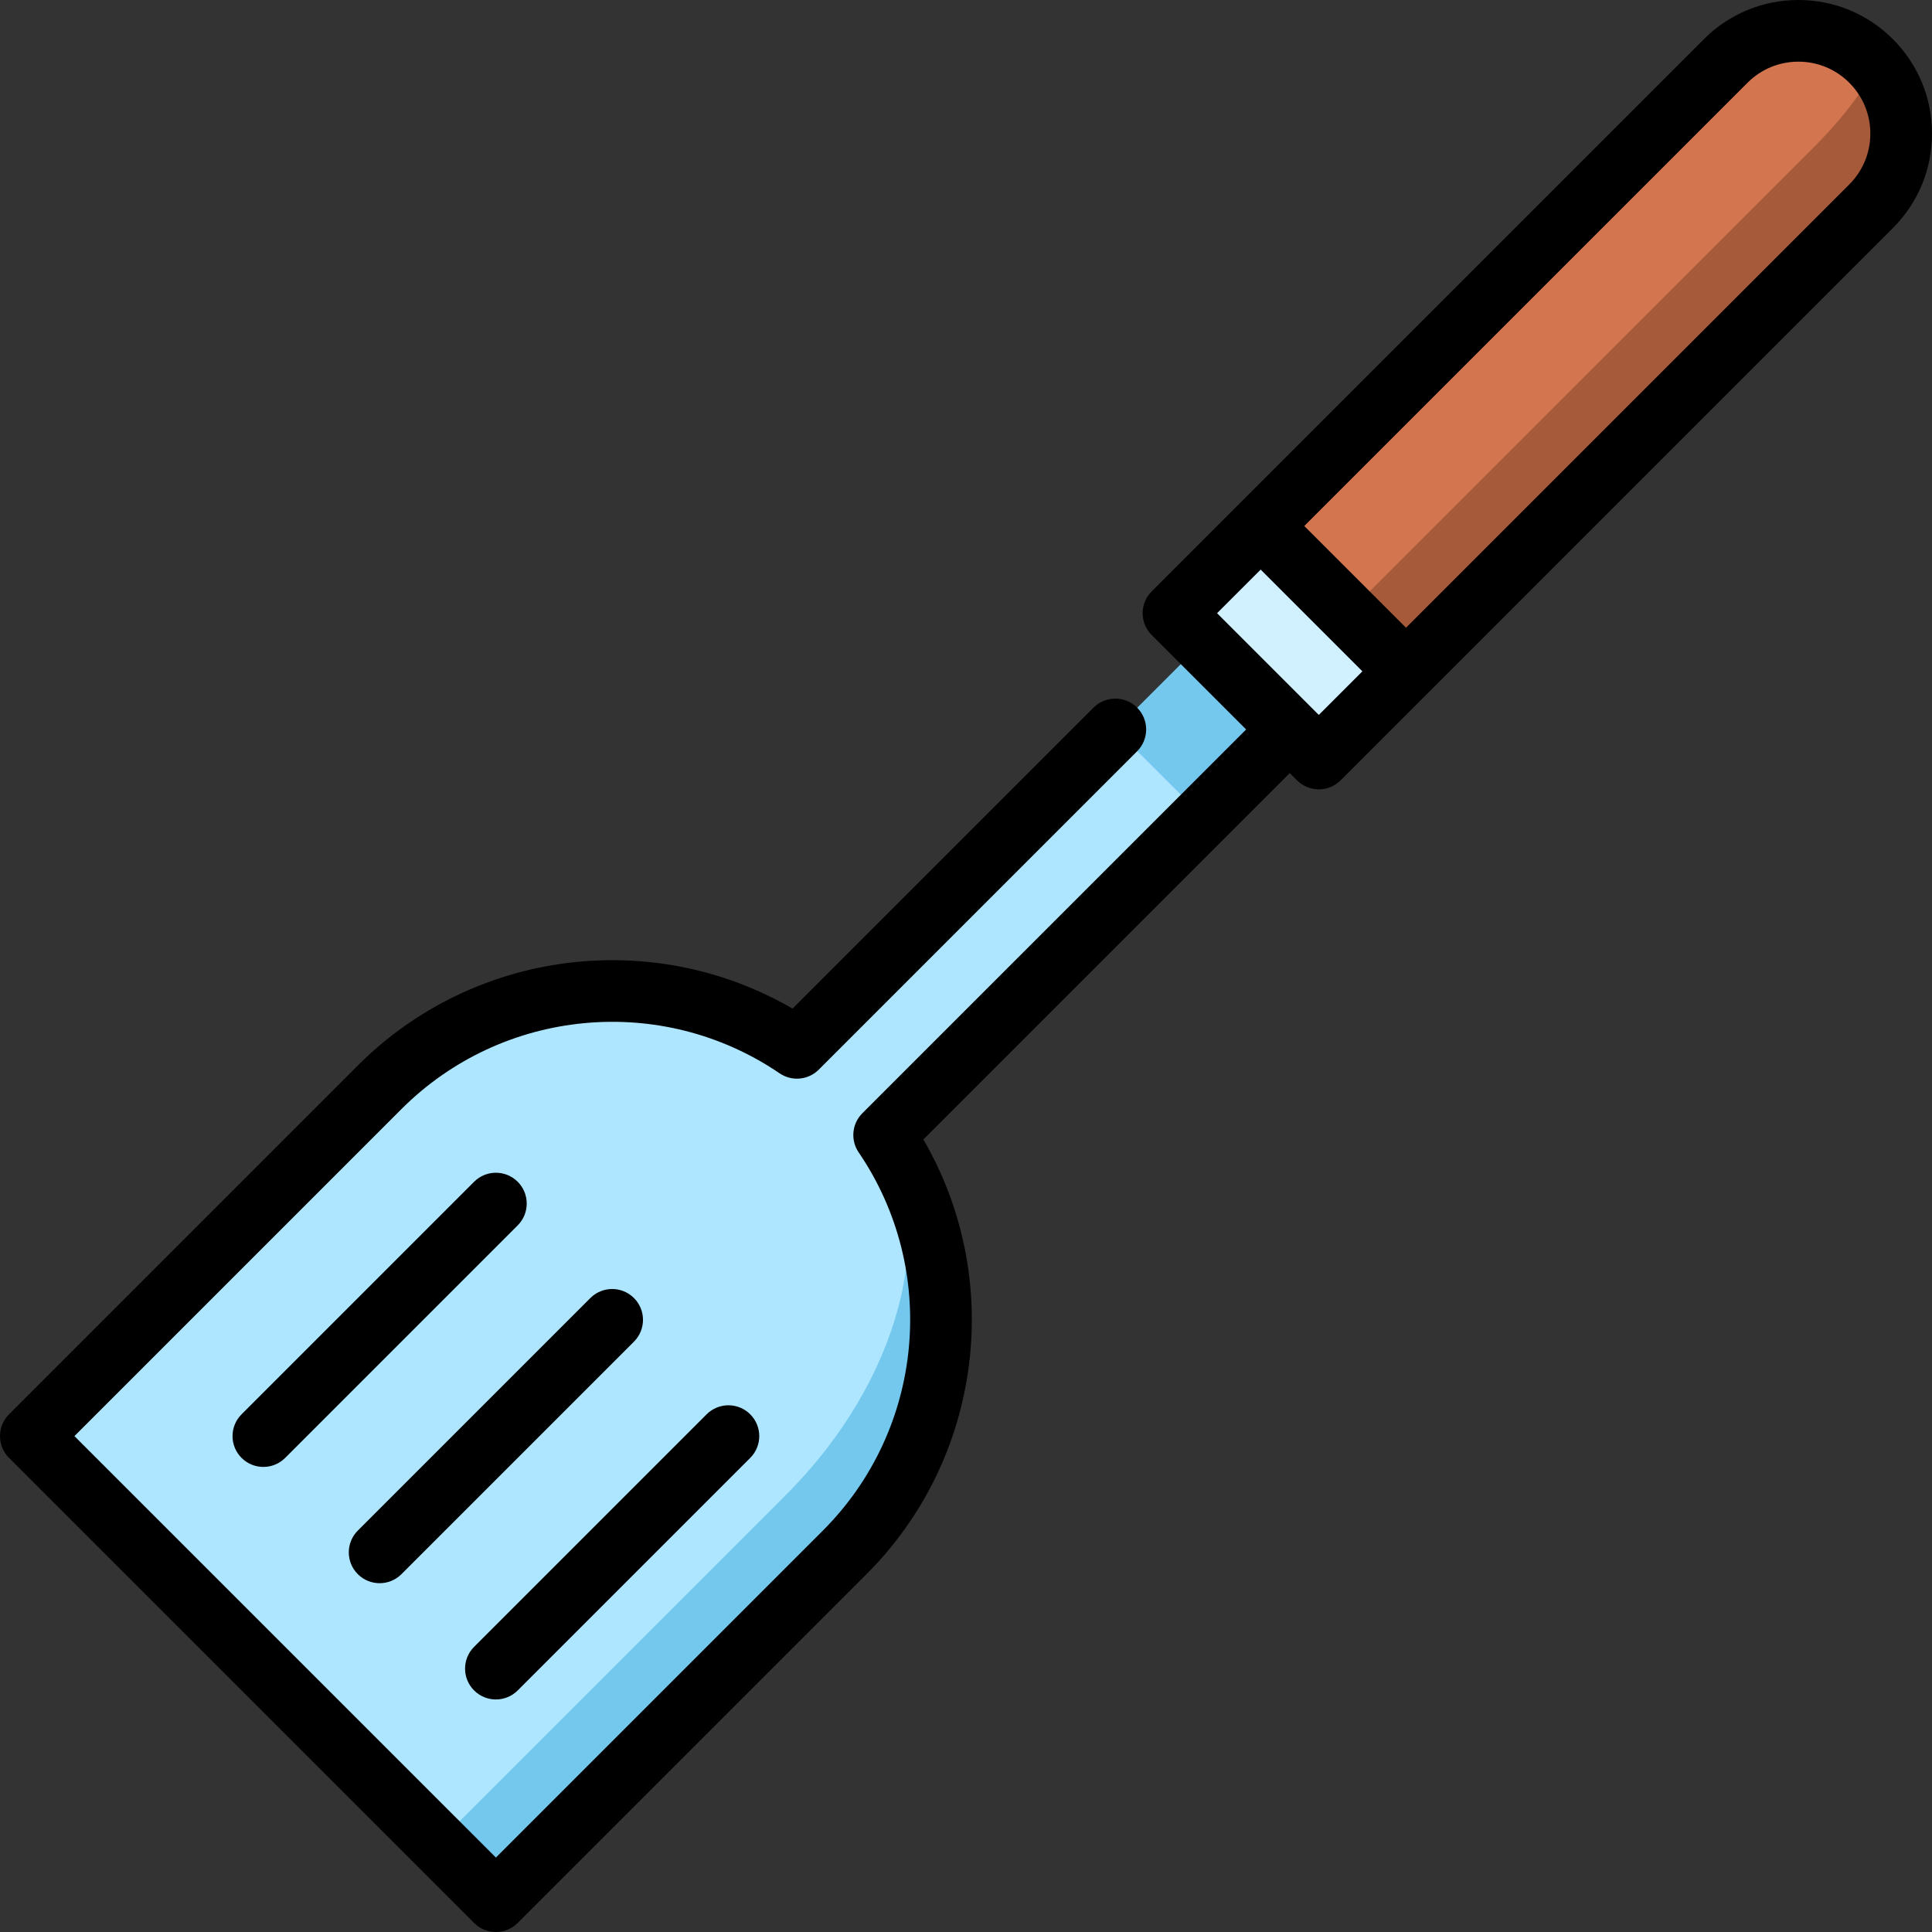
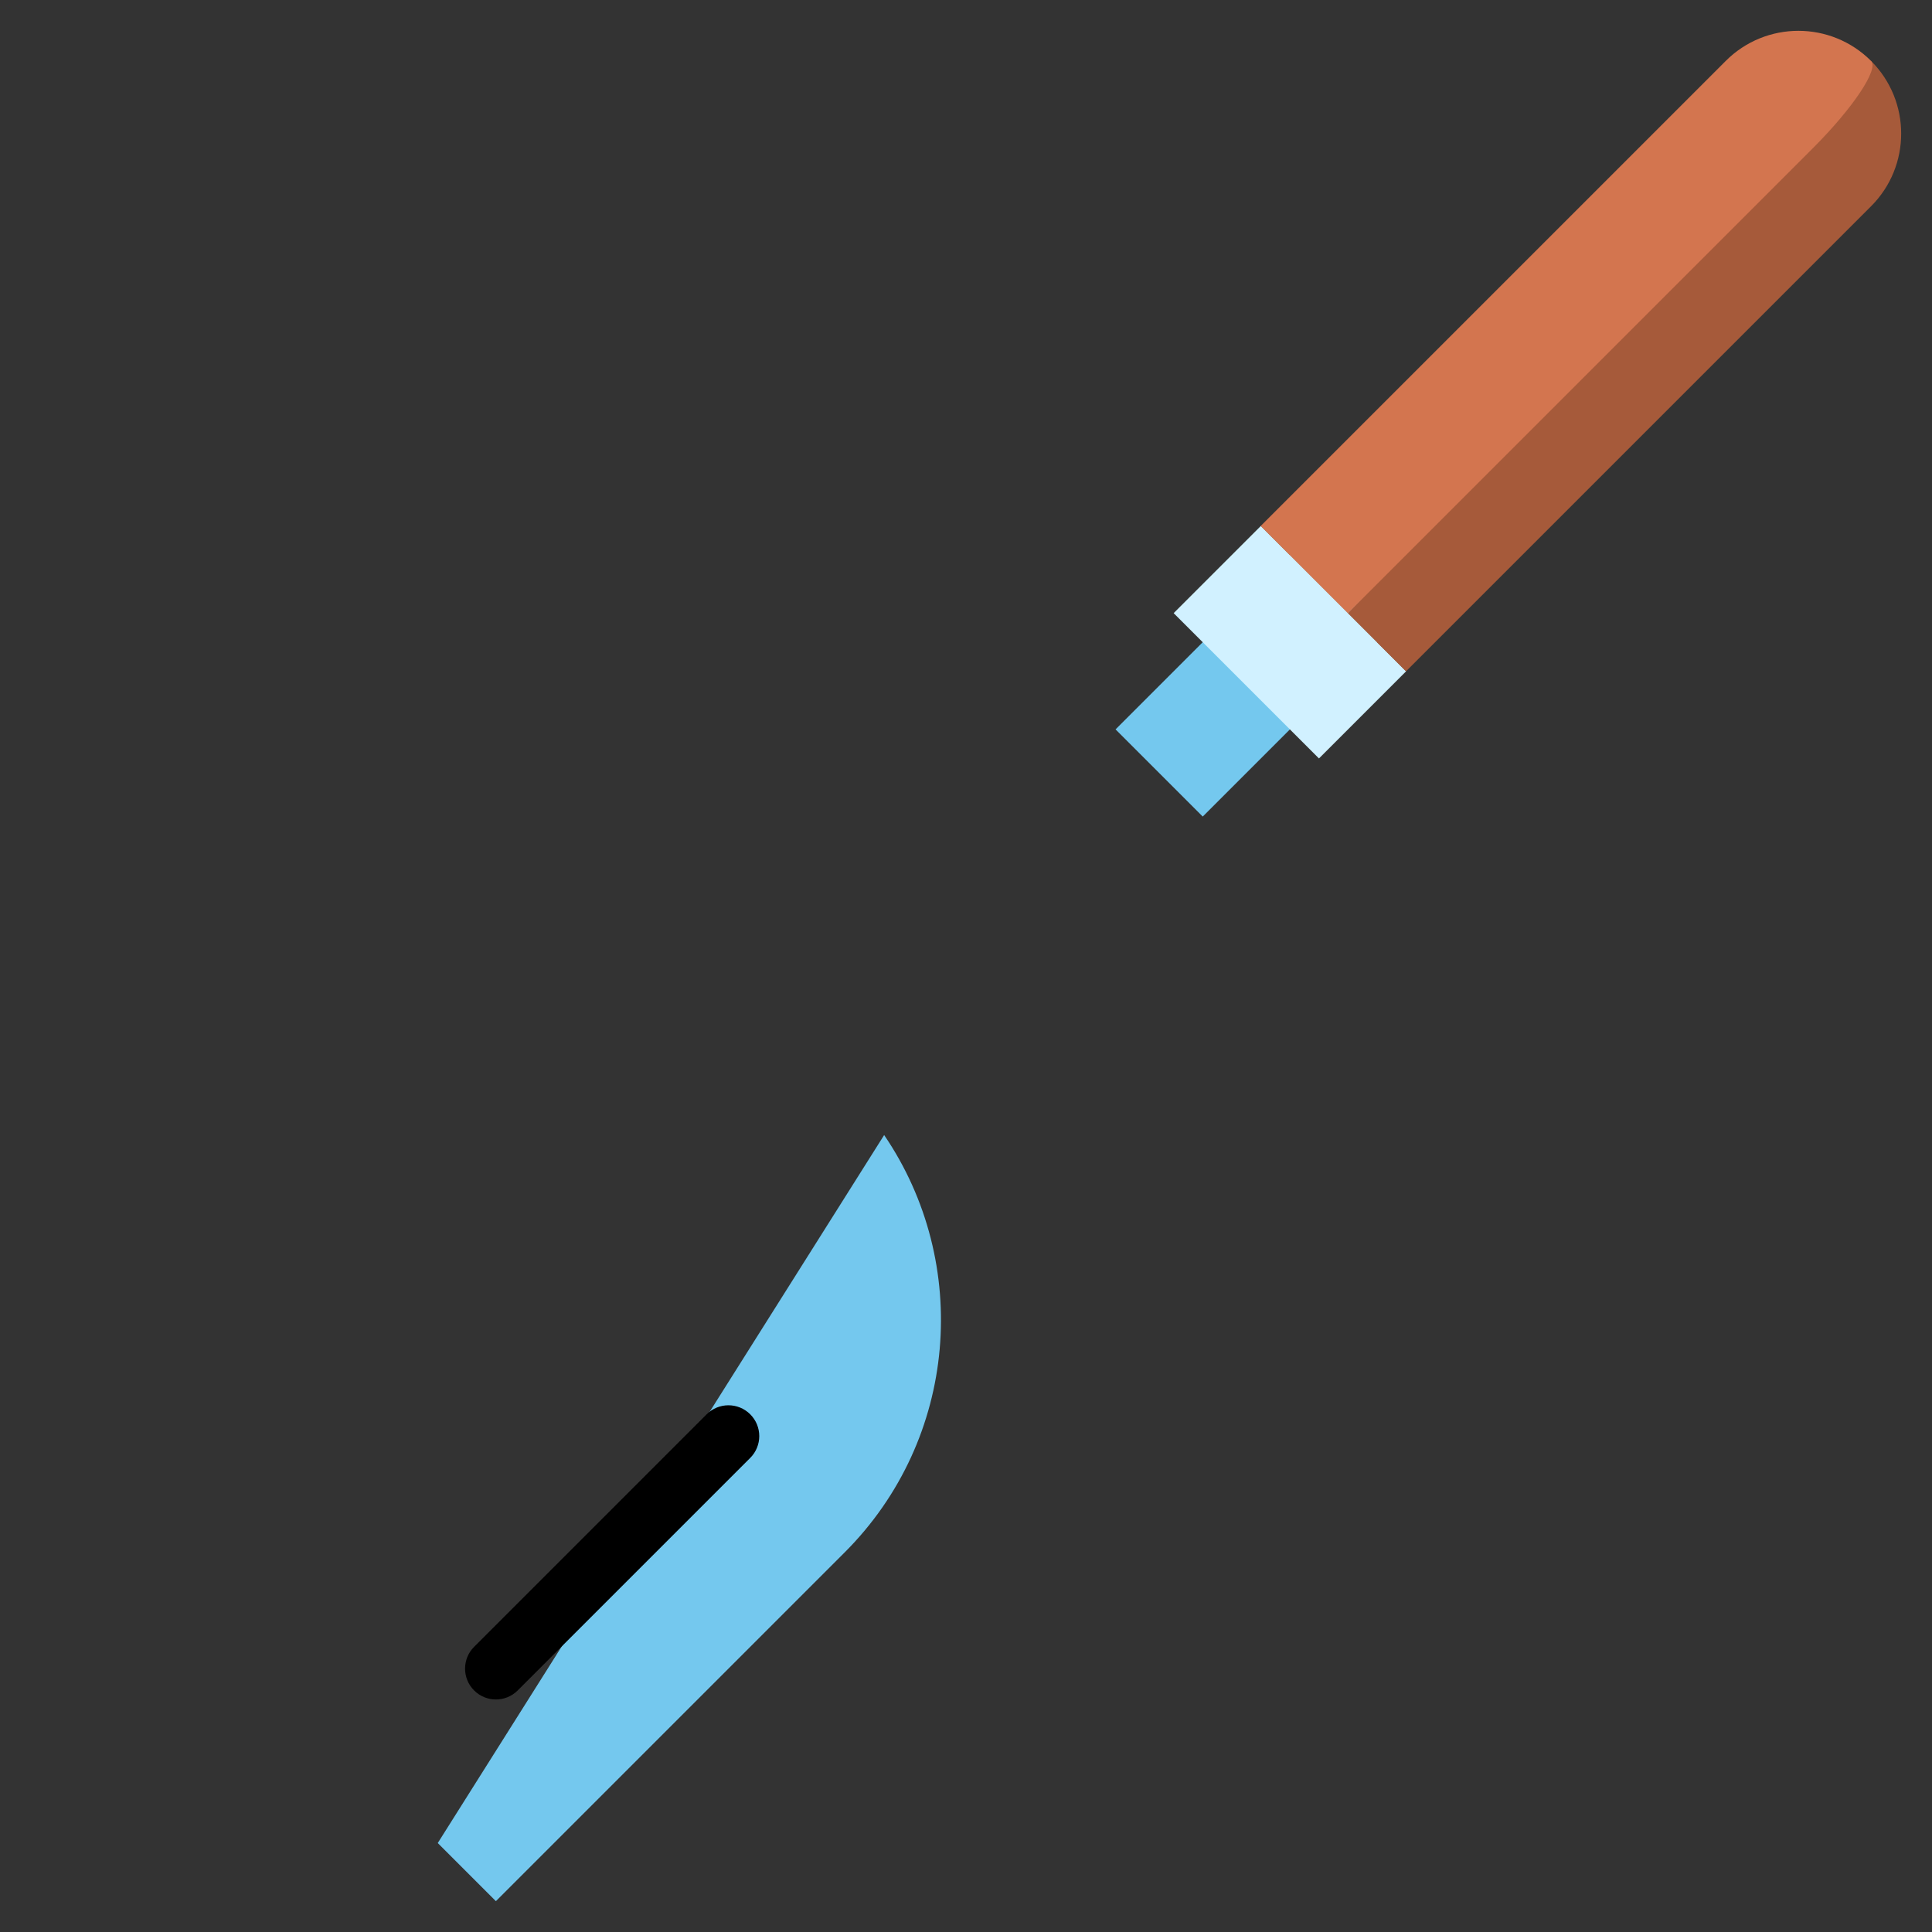
<svg xmlns="http://www.w3.org/2000/svg" version="1.1" id="Layer_1" viewBox="0 0 512 512" xml:space="preserve">
  <rect x="0" y="0" width="512" height="512" fill="#333333" stroke="none" />
  <path style="fill:#74C8EE;" d="M234.31,300.798L116.012,488.424l15.406,15.406c0,0,58.402-58.402,92.436-92.436  C253.936,381.311,257.409,334.717,234.31,300.798z" />
-   <path style="fill:#AEE6FF;" d="M234.31,300.8l84.375-84.375l-3.852-19.258l-19.258-3.852L211.2,277.69  c-33.918-23.098-80.513-19.626-110.596,10.457C66.572,322.181,8.17,380.582,8.17,380.582l107.842,107.842  c0,0,58.402-58.402,92.436-92.436C238.53,365.905,248.636,325.945,234.31,300.8z" />
  <rect x="293.568" y="155.791" transform="matrix(-0.707 0.707 -0.707 -0.707 701.901 53.526)" style="fill:#74C8EE;" width="92.595" height="32.681" />
  <rect x="325.442" y="142.973" transform="matrix(-0.707 0.707 -0.707 -0.707 703.814 48.886)" style="fill:#D1F1FF;" width="32.681" height="54.468" />
-   <path style="fill:#A65A3A;" d="M357.199,162.504L495.852,16.148c10.638,10.638,10.638,27.877,0,38.514L372.605,177.91  L357.199,162.504z" />
+   <path style="fill:#A65A3A;" d="M357.199,162.504L495.852,16.148c10.638,10.638,10.638,27.877,0,38.514L372.605,177.91  L357.199,162.504" />
  <path style="fill:#D3754F;" d="M357.199,162.504L480.446,39.256c10.638-10.638,17.532-20.983,15.406-23.109  c-10.638-10.638-27.877-10.638-38.514,0L334.09,139.395L357.199,162.504z" />
-   <path d="M512,35.404c0-9.457-3.683-18.347-10.371-25.032C494.943,3.683,486.052,0,476.594,0c-9.457,0-18.347,3.683-25.034,10.37  L305.204,156.726c-3.191,3.192-3.191,8.364,0,11.555l25.034,25.034L228.532,295.019c-2.775,2.776-3.185,7.132-0.976,10.376  c21.3,31.278,17.313,73.426-9.481,100.219l-86.659,86.659L19.724,380.581l86.659-86.659c26.792-26.794,68.941-30.781,100.219-9.481  c3.243,2.206,7.6,1.8,10.376-0.976l84.373-84.375c3.191-3.192,3.191-8.364,0-11.555c-3.191-3.19-8.363-3.19-11.555,0l-79.764,79.766  c-37.039-21.533-84.486-15.655-115.206,15.066L2.393,374.805c-3.191,3.192-3.191,8.364,0,11.555l123.247,123.247  c1.533,1.532,3.61,2.392,5.778,2.392s4.244-0.861,5.778-2.392l92.437-92.436c30.718-30.719,36.597-78.165,15.065-115.206  l97.097-97.096l1.926,1.926c1.533,1.532,3.61,2.392,5.778,2.392s4.244-0.861,5.778-2.392l23.105-23.105  c0.007-0.007,123.25-123.252,123.25-123.252C508.317,53.752,512,44.862,512,35.404z M349.496,189.464l-1.915-1.915  c-0.021-0.022-25.046-25.046-25.046-25.046l11.554-11.554l26.961,26.961L349.496,189.464z M490.074,48.884L372.606,166.356  l-26.961-26.961l117.47-117.47c3.6-3.601,8.387-5.584,13.479-5.584c5.093,0,9.879,1.983,13.481,5.585  c3.6,3.6,5.584,8.387,5.584,13.479C495.659,40.497,493.676,45.284,490.074,48.884z" />
  <path d="M131.419,450.377c2.09,0,4.182-0.797,5.778-2.392l61.623-61.623c3.191-3.192,3.191-8.364,0-11.555  c-3.192-3.19-8.364-3.19-11.555,0l-61.623,61.623c-3.191,3.192-3.191,8.364,0,11.555  C127.236,449.578,129.328,450.377,131.419,450.377z" />
-   <path d="M100.606,419.565c2.09,0,4.182-0.797,5.778-2.392l61.624-61.624c3.191-3.192,3.191-8.364,0-11.555  c-3.192-3.19-8.364-3.19-11.555,0l-61.624,61.624c-3.191,3.192-3.191,8.364,0,11.555C96.424,418.767,98.515,419.565,100.606,419.565  z" />
-   <path d="M137.197,313.18c-3.192-3.19-8.364-3.19-11.555,0l-61.624,61.624c-3.191,3.192-3.191,8.364,0,11.555  c1.596,1.595,3.687,2.392,5.778,2.392s4.182-0.797,5.778-2.392l61.624-61.624C140.386,321.544,140.386,316.372,137.197,313.18z" />
</svg>